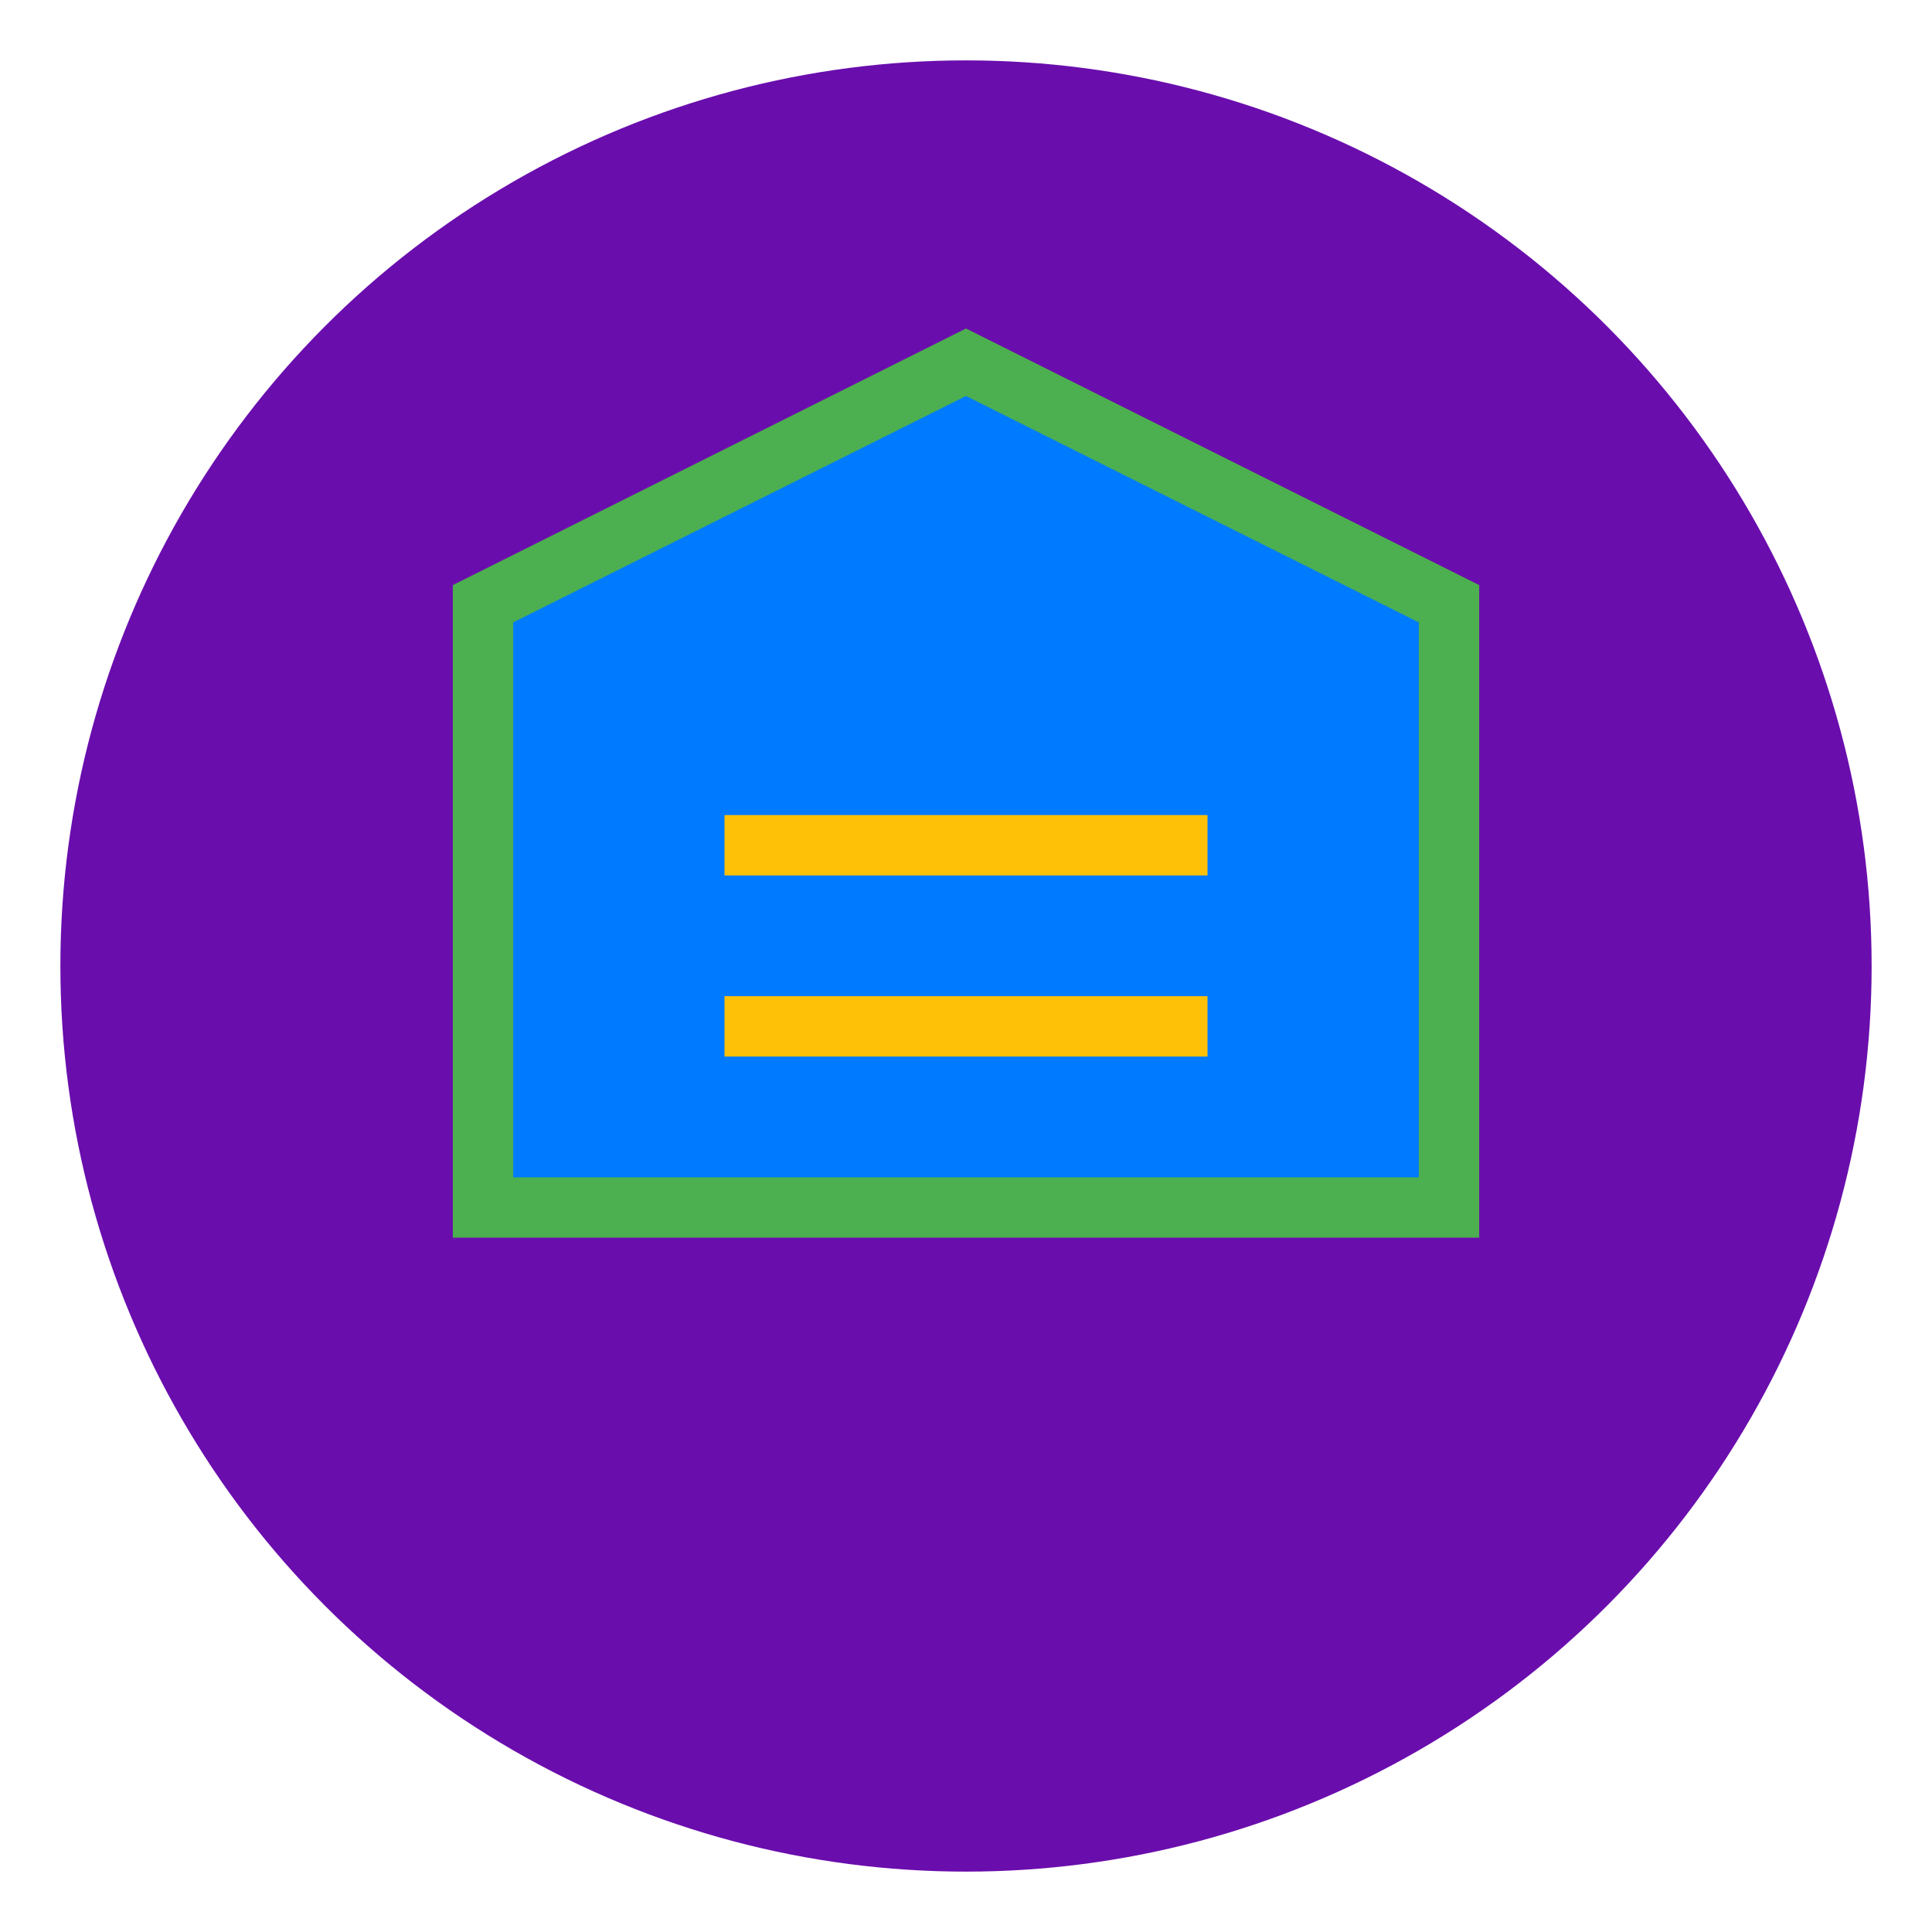
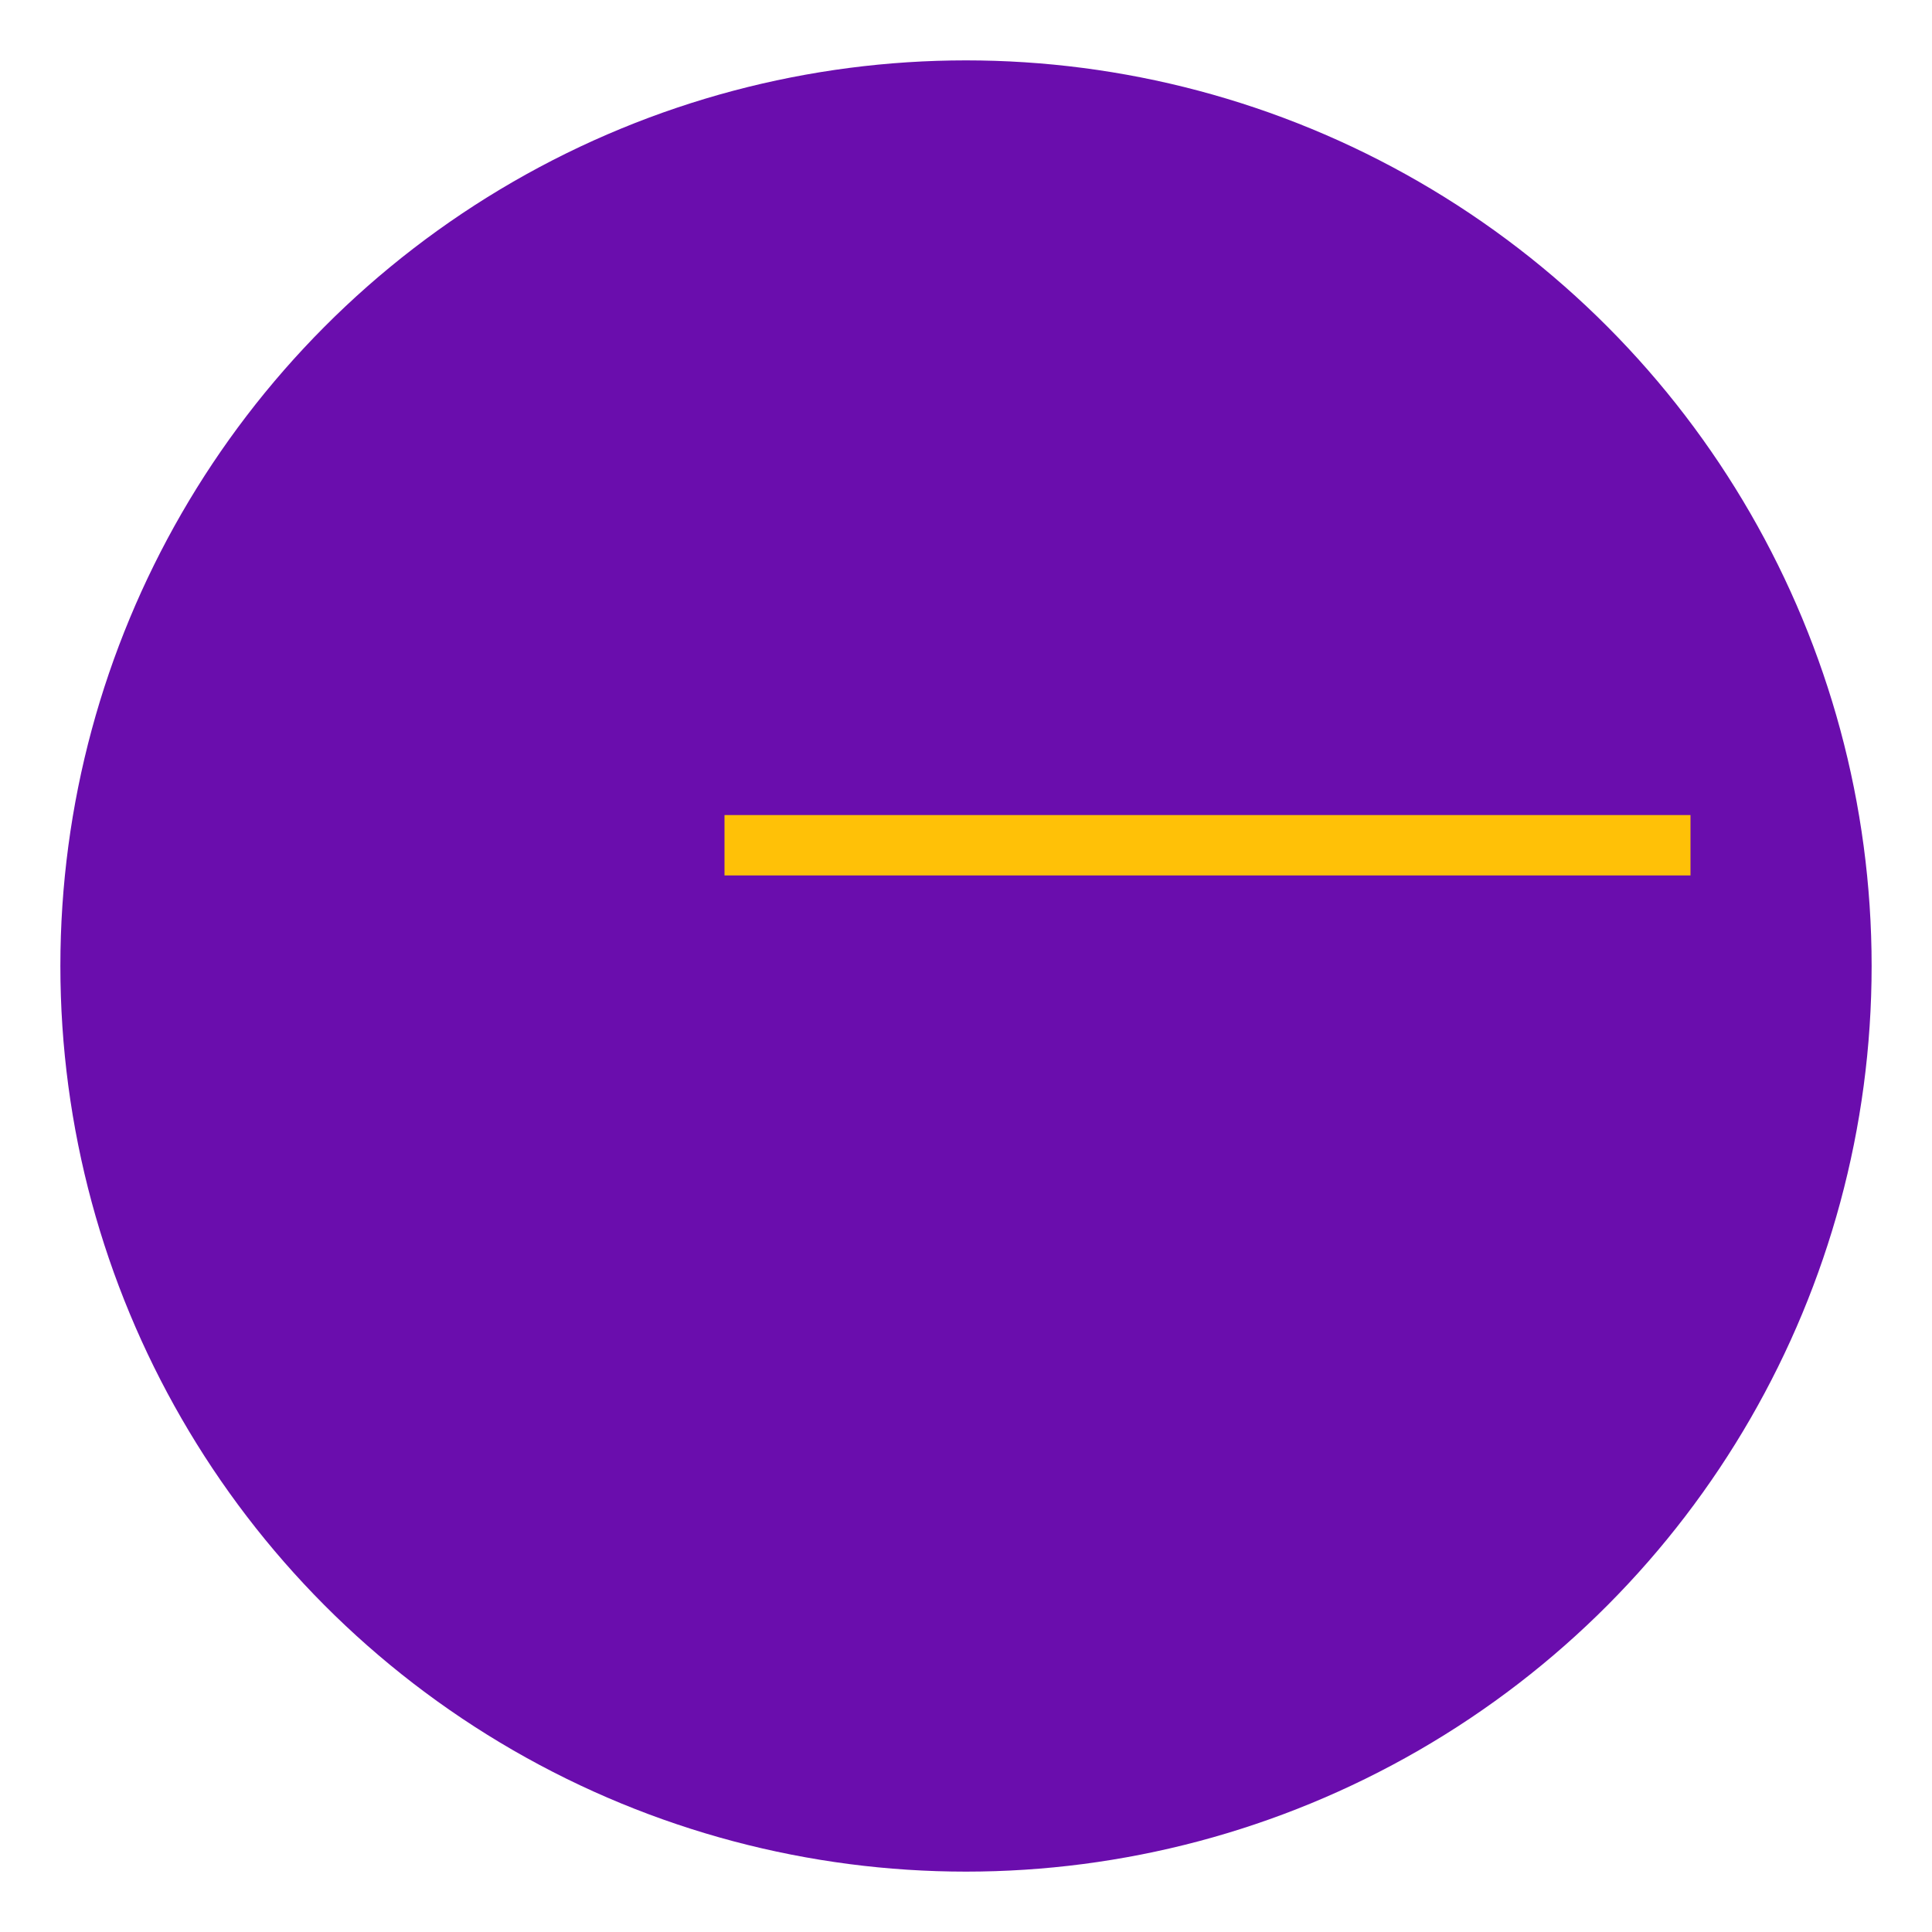
<svg xmlns="http://www.w3.org/2000/svg" viewBox="0 0 32 32" width="32" height="32">
  <circle cx="16" cy="16" r="15" fill="#6A0DAD" />
-   <path d="M8 20h16v-10L16 6 8 10z" fill="#007BFF" stroke="#4CAF50" strokeWidth="1" />
-   <path d="M12 14h8M12 17h8" stroke="#FFC107" strokeWidth="1" strokeLinecap="round" />
+   <path d="M12 14h8h8" stroke="#FFC107" strokeWidth="1" strokeLinecap="round" />
</svg>